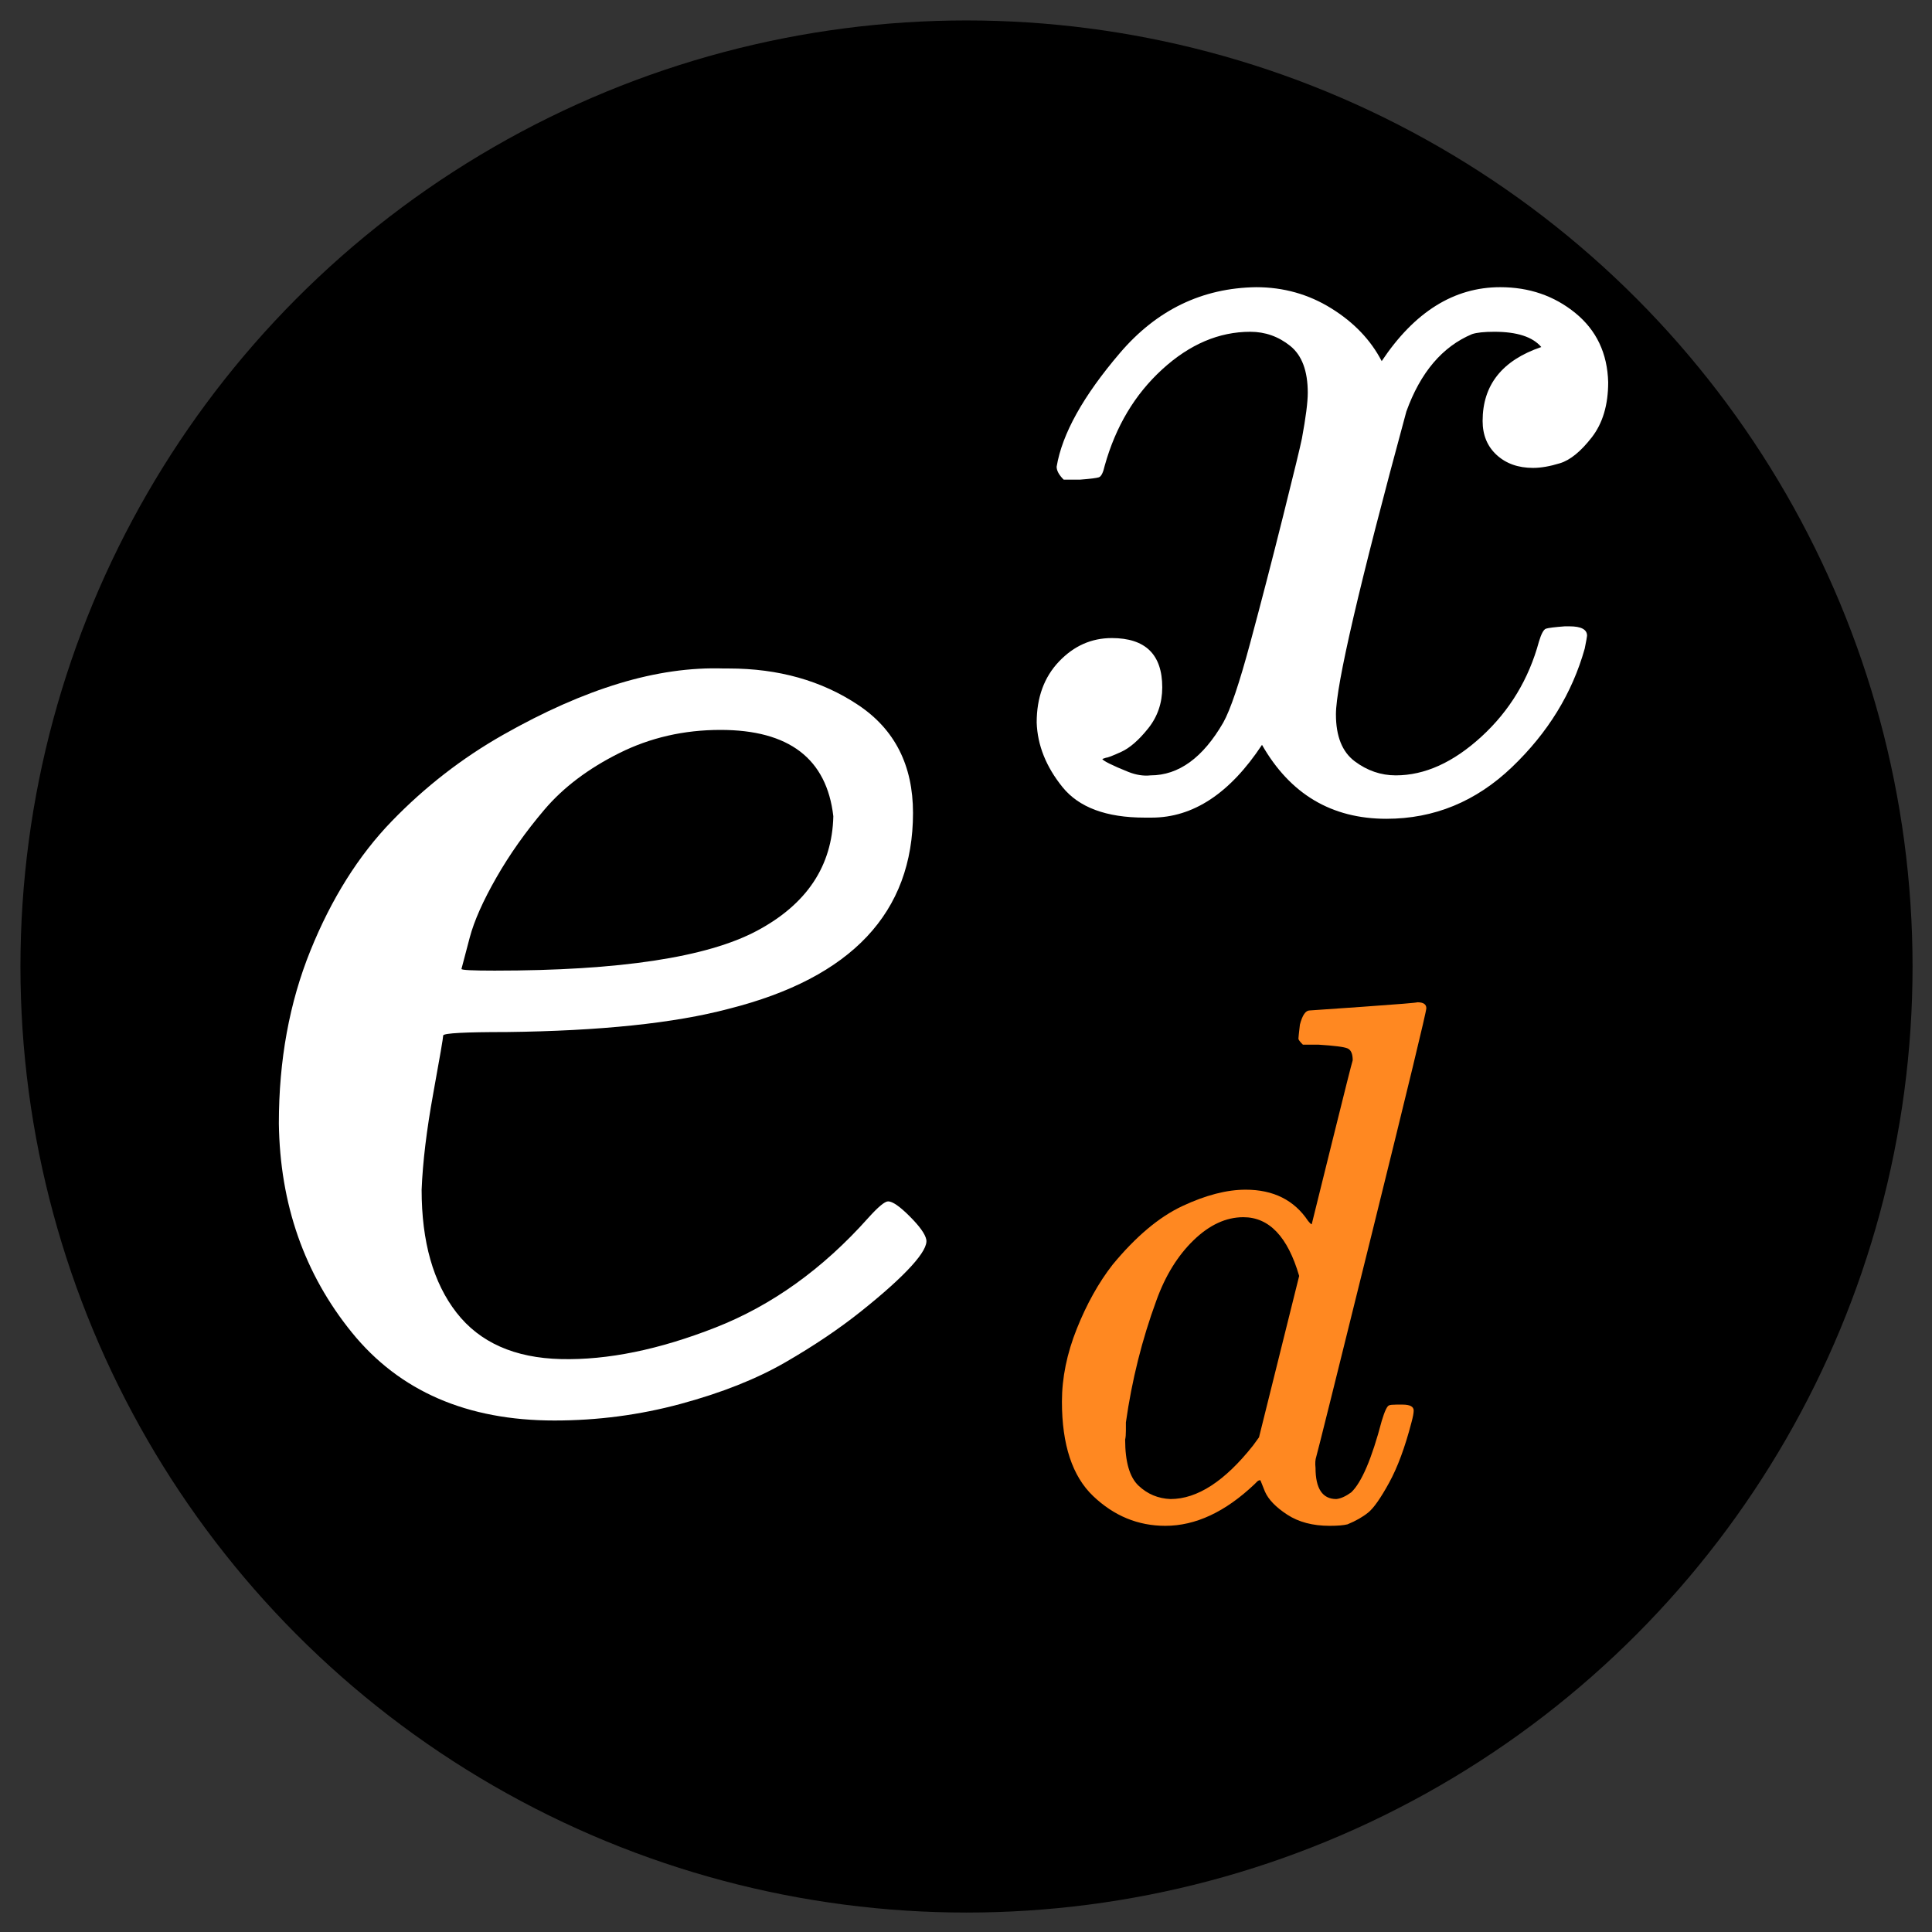
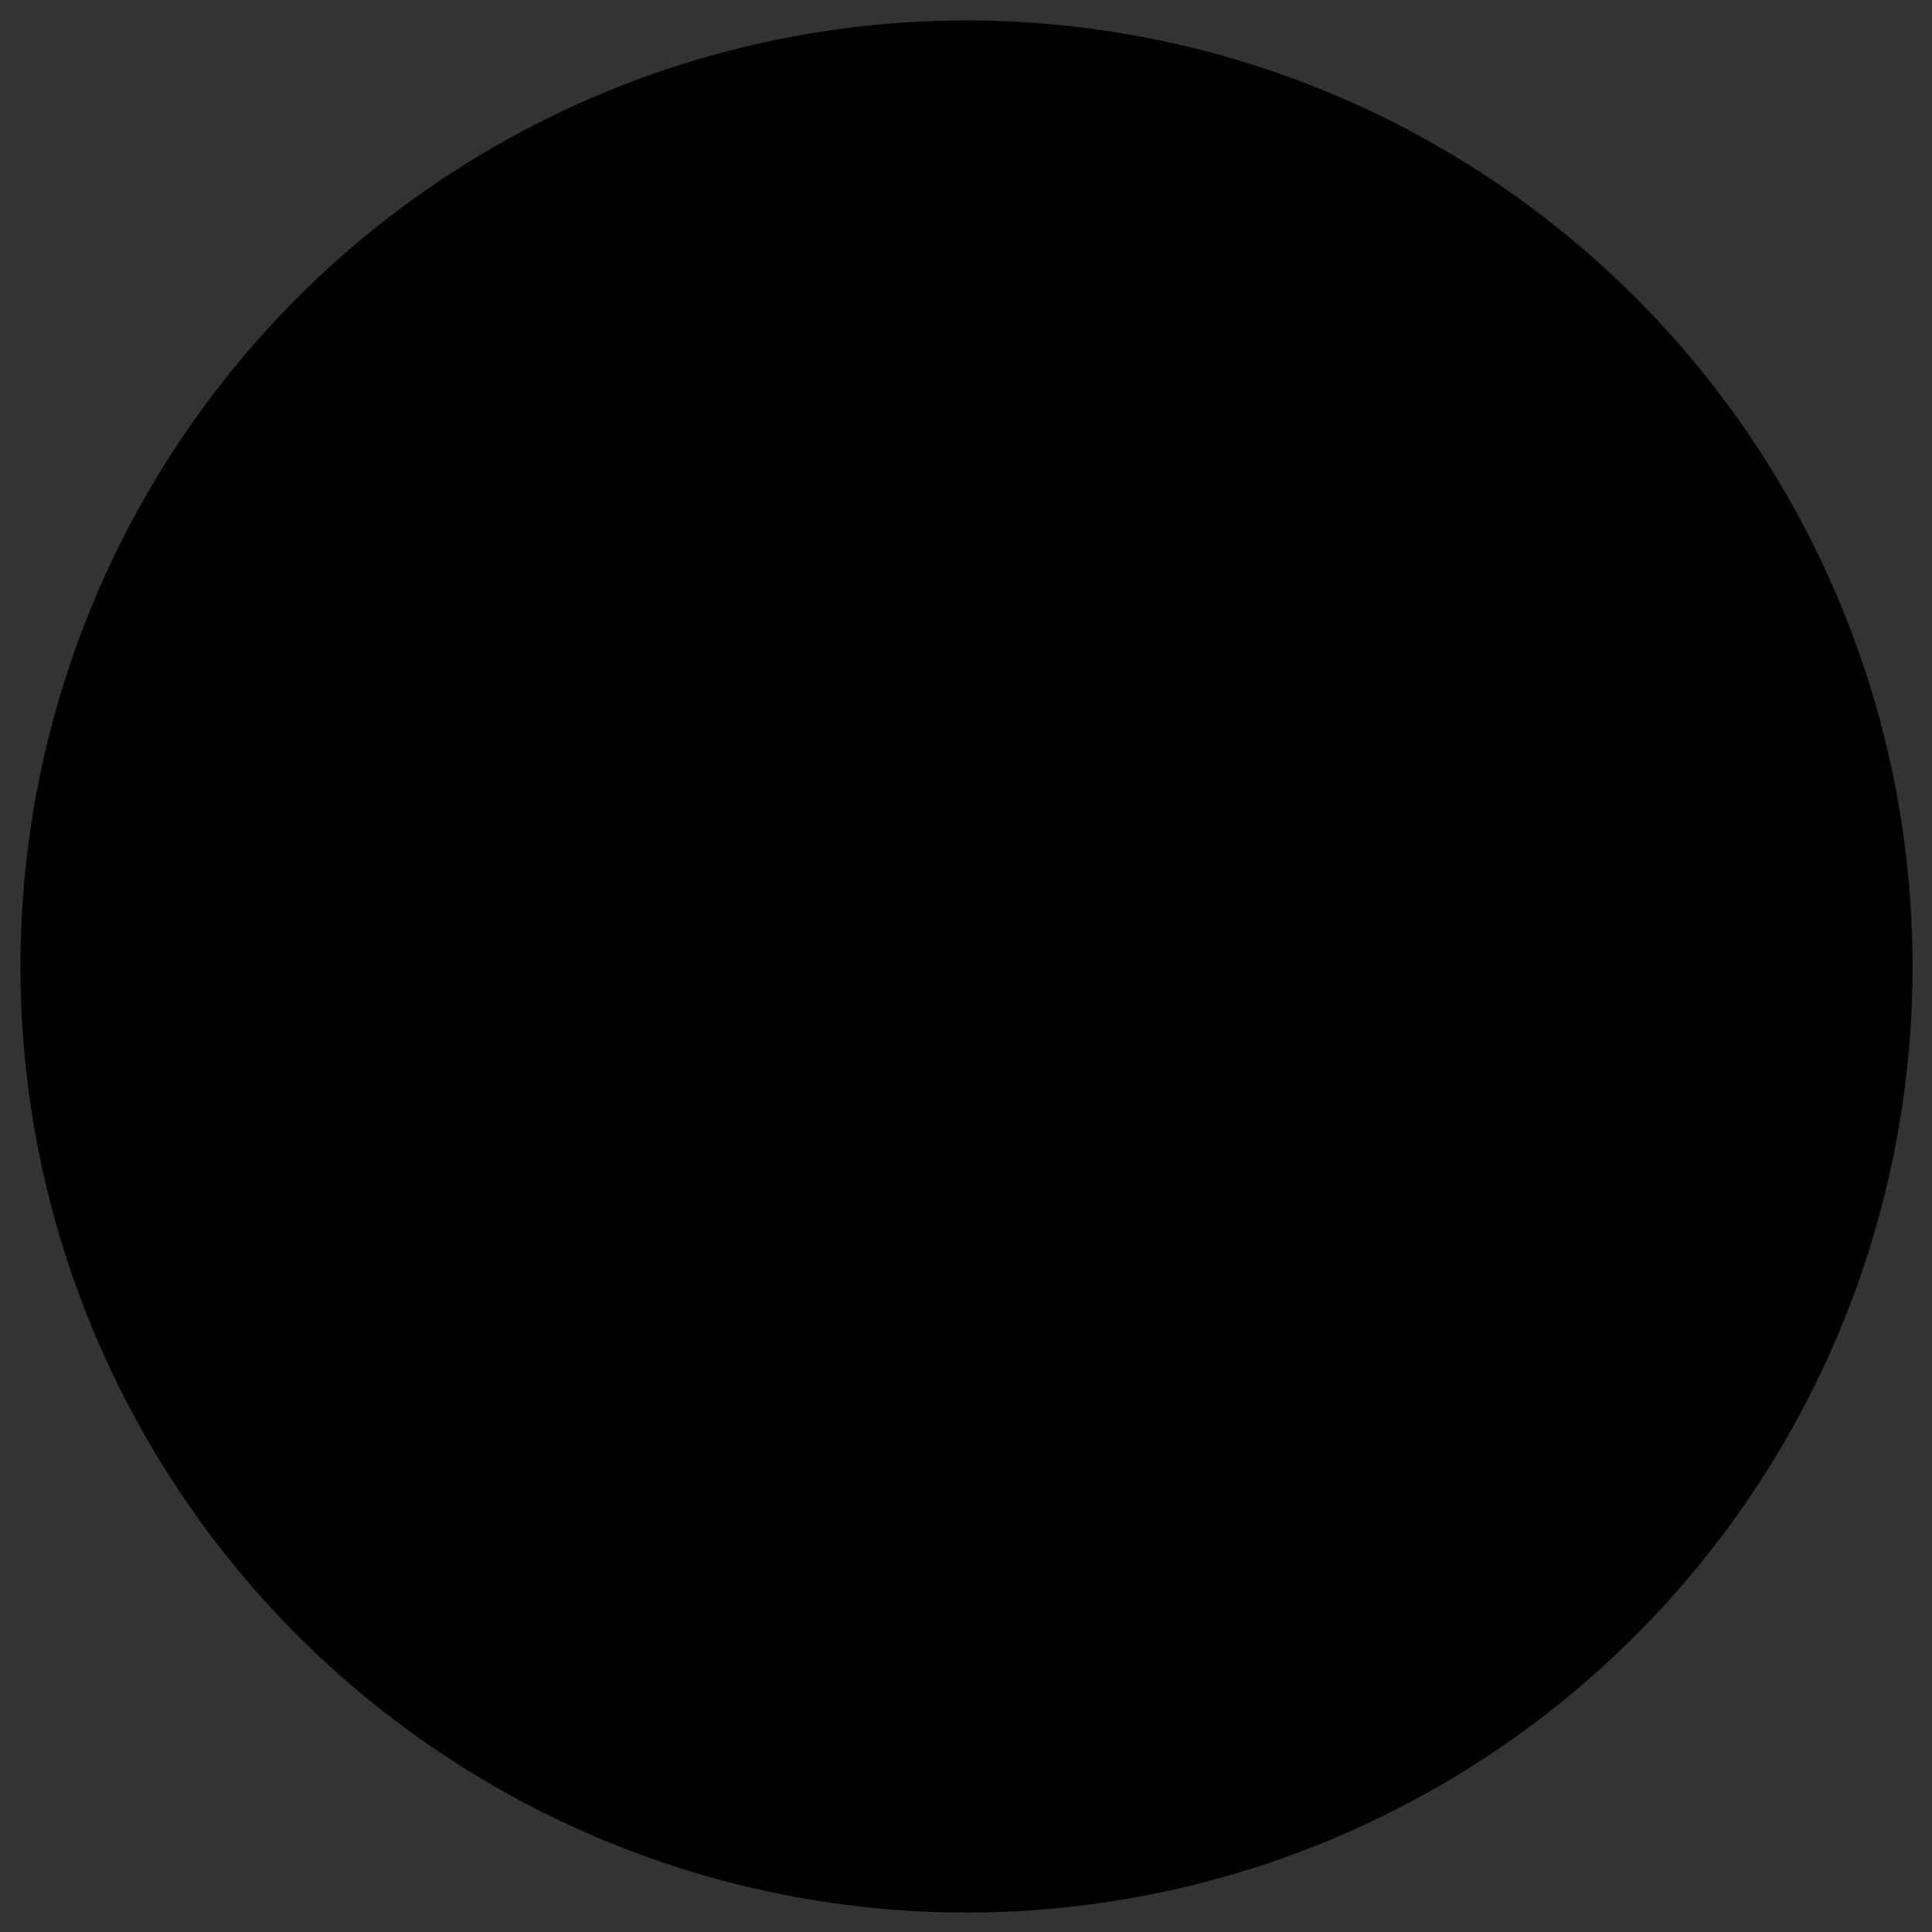
<svg xmlns="http://www.w3.org/2000/svg" xmlns:xlink="http://www.w3.org/1999/xlink" width="1080" height="1080" xml:space="preserve" version="1.1">
  <rect width="100%" height="100%" fill="#333333" stroke="none" />
  <defs transform="translate(-265.46, 136.366) translate(321.824, -147.276) translate(100.092) translate(0, 705.34)" id="svg_13">
-     <path d="m39,168q0,57 19,104t49,78t67,52t70,31t63,9l3,0q45,0 78,-22t33,-65q0,-90 -111,-118q-49,-13 -134,-14q-37,0 -38,-2q0,-2 -6,-35t-7,-58q0,-47 21,-74t63,-28t93,19t92,66q9,10 12,10q4,0 13,-9t10,-14t-9,-16t-30,-27t-46,-31t-63,-25t-76,-10q-79,0 -122,53t-44,126zm334,185q-6,52 -68,52q-33,0 -61,-14t-45,-34t-29,-41t-16,-36t-5,-19q0,-1 20,-1q113,0 158,24t46,69z" stroke-width="10" id="svg_16" />
-     <path d="m52,289q7,42 54,97t116,56q35,0 64,-18t43,-45q42,63 101,63q37,0 64,-22t28,-59q0,-29 -14,-47t-27,-22t-23,-4q-19,0 -31,11t-12,29q0,46 50,63q-11,13 -40,13q-13,0 -19,-2q-38,-16 -56,-66q-60,-221 -60,-258q0,-28 16,-40t35,-12q37,0 73,33t49,81q3,10 6,11t16,2l4,0q15,0 15,-8q0,-1 -2,-11q-16,-57 -62,-101t-107,-44q-70,0 -106,63q-41,-62 -94,-62l-6,0q-49,0 -70,26t-22,55q0,32 19,52t45,20q43,0 43,-42q0,-20 -12,-35t-23,-20t-13,-5l-3,-1q0,-1 6,-4t16,-7t19,-3q36,0 62,45q9,16 23,68t28,108t16,66q5,27 5,39q0,28 -15,40t-34,12q-40,0 -75,-32t-49,-82q-2,-9 -5,-10t-16,-2l-14,0q-6,6 -6,11z" stroke-width="10" id="svg_15" />
-     <path d="m366,683q1,0 72,5t73,6q12,0 12,-8q0,-7 -73,-302t-75,-301t-1,-15q0,-42 28,-42q9,1 20,9q21,20 41,96q6,20 10,21q2,1 10,1l4,0l4,0q15,0 15,-8q0,-5 -3,-16q-13,-50 -30,-81t-28,-40t-28,-16q-8,-2 -24,-2q-34,0 -57,15t-30,31l-6,15q-1,1 -4,-1q-2,-2 -4,-4q-59,-56 -120,-56q-55,0 -97,40t-42,127q0,48 20,98t48,86q47,57 94,79t85,22q56,0 84,-42q5,-6 5,-4q1,4 27,109t28,111q0,13 -7,16t-39,5l-21,0q-6,6 -6,8t2,19q5,19 13,19zm-14,-357q-23,79 -75,79q-35,0 -67,-31t-50,-81q-29,-79 -41,-164q0,-3 0,-11t-1,-12q0,-45 18,-62t43,-18q54,0 111,72l8,11l54,217z" stroke-width="0" id="svg_14" />
-   </defs>
+     </defs>
  <g>
    <g id="3cd18318-a9f5-42e4-ba10-5a9911802891" transform="matrix(1 0 0 1 540 540)" />
    <circle id="svg_7" fill-rule=" nonzero" fill=" rgb(0,0,0)" stroke-miterlimit="4" stroke-linejoin=" miter" stroke-dashoffset="0" stroke-linecap=" butt" stroke-dasharray=" none" stroke-width="0" stroke=" rgb(0,0,0)" r="35" vector-effect="non-scaling-stroke" transform="matrix(15.11, 0, 0, 15.11, 540.28, 540.28)" />
    <use fill="#ffffff" transform="matrix(0.928, 0, 0, -0.928, 7.427, 9.857)" x="120.972" y="-834.059" href="#svg_16" id="svg_8" />
    <use fill="#ffffff" href="#svg_15" y="325.964" x="839.652" xlink:href="#svg_15" transform="matrix(0.656, 0, 0, -0.656, 5.74, 664.322)" id="svg_9" />
    <g transform="matrix(0.588, 0, 0, -0.588, 240.502, 619.609)" id="svg_10">
      <use fill="#ff8821" x="816.442" y="446.371" href="#svg_14" xlink:href="#svg_14" transform="translate(0, -705.34) scale(0.707)" id="svg_28" />
    </g>
  </g>
</svg>